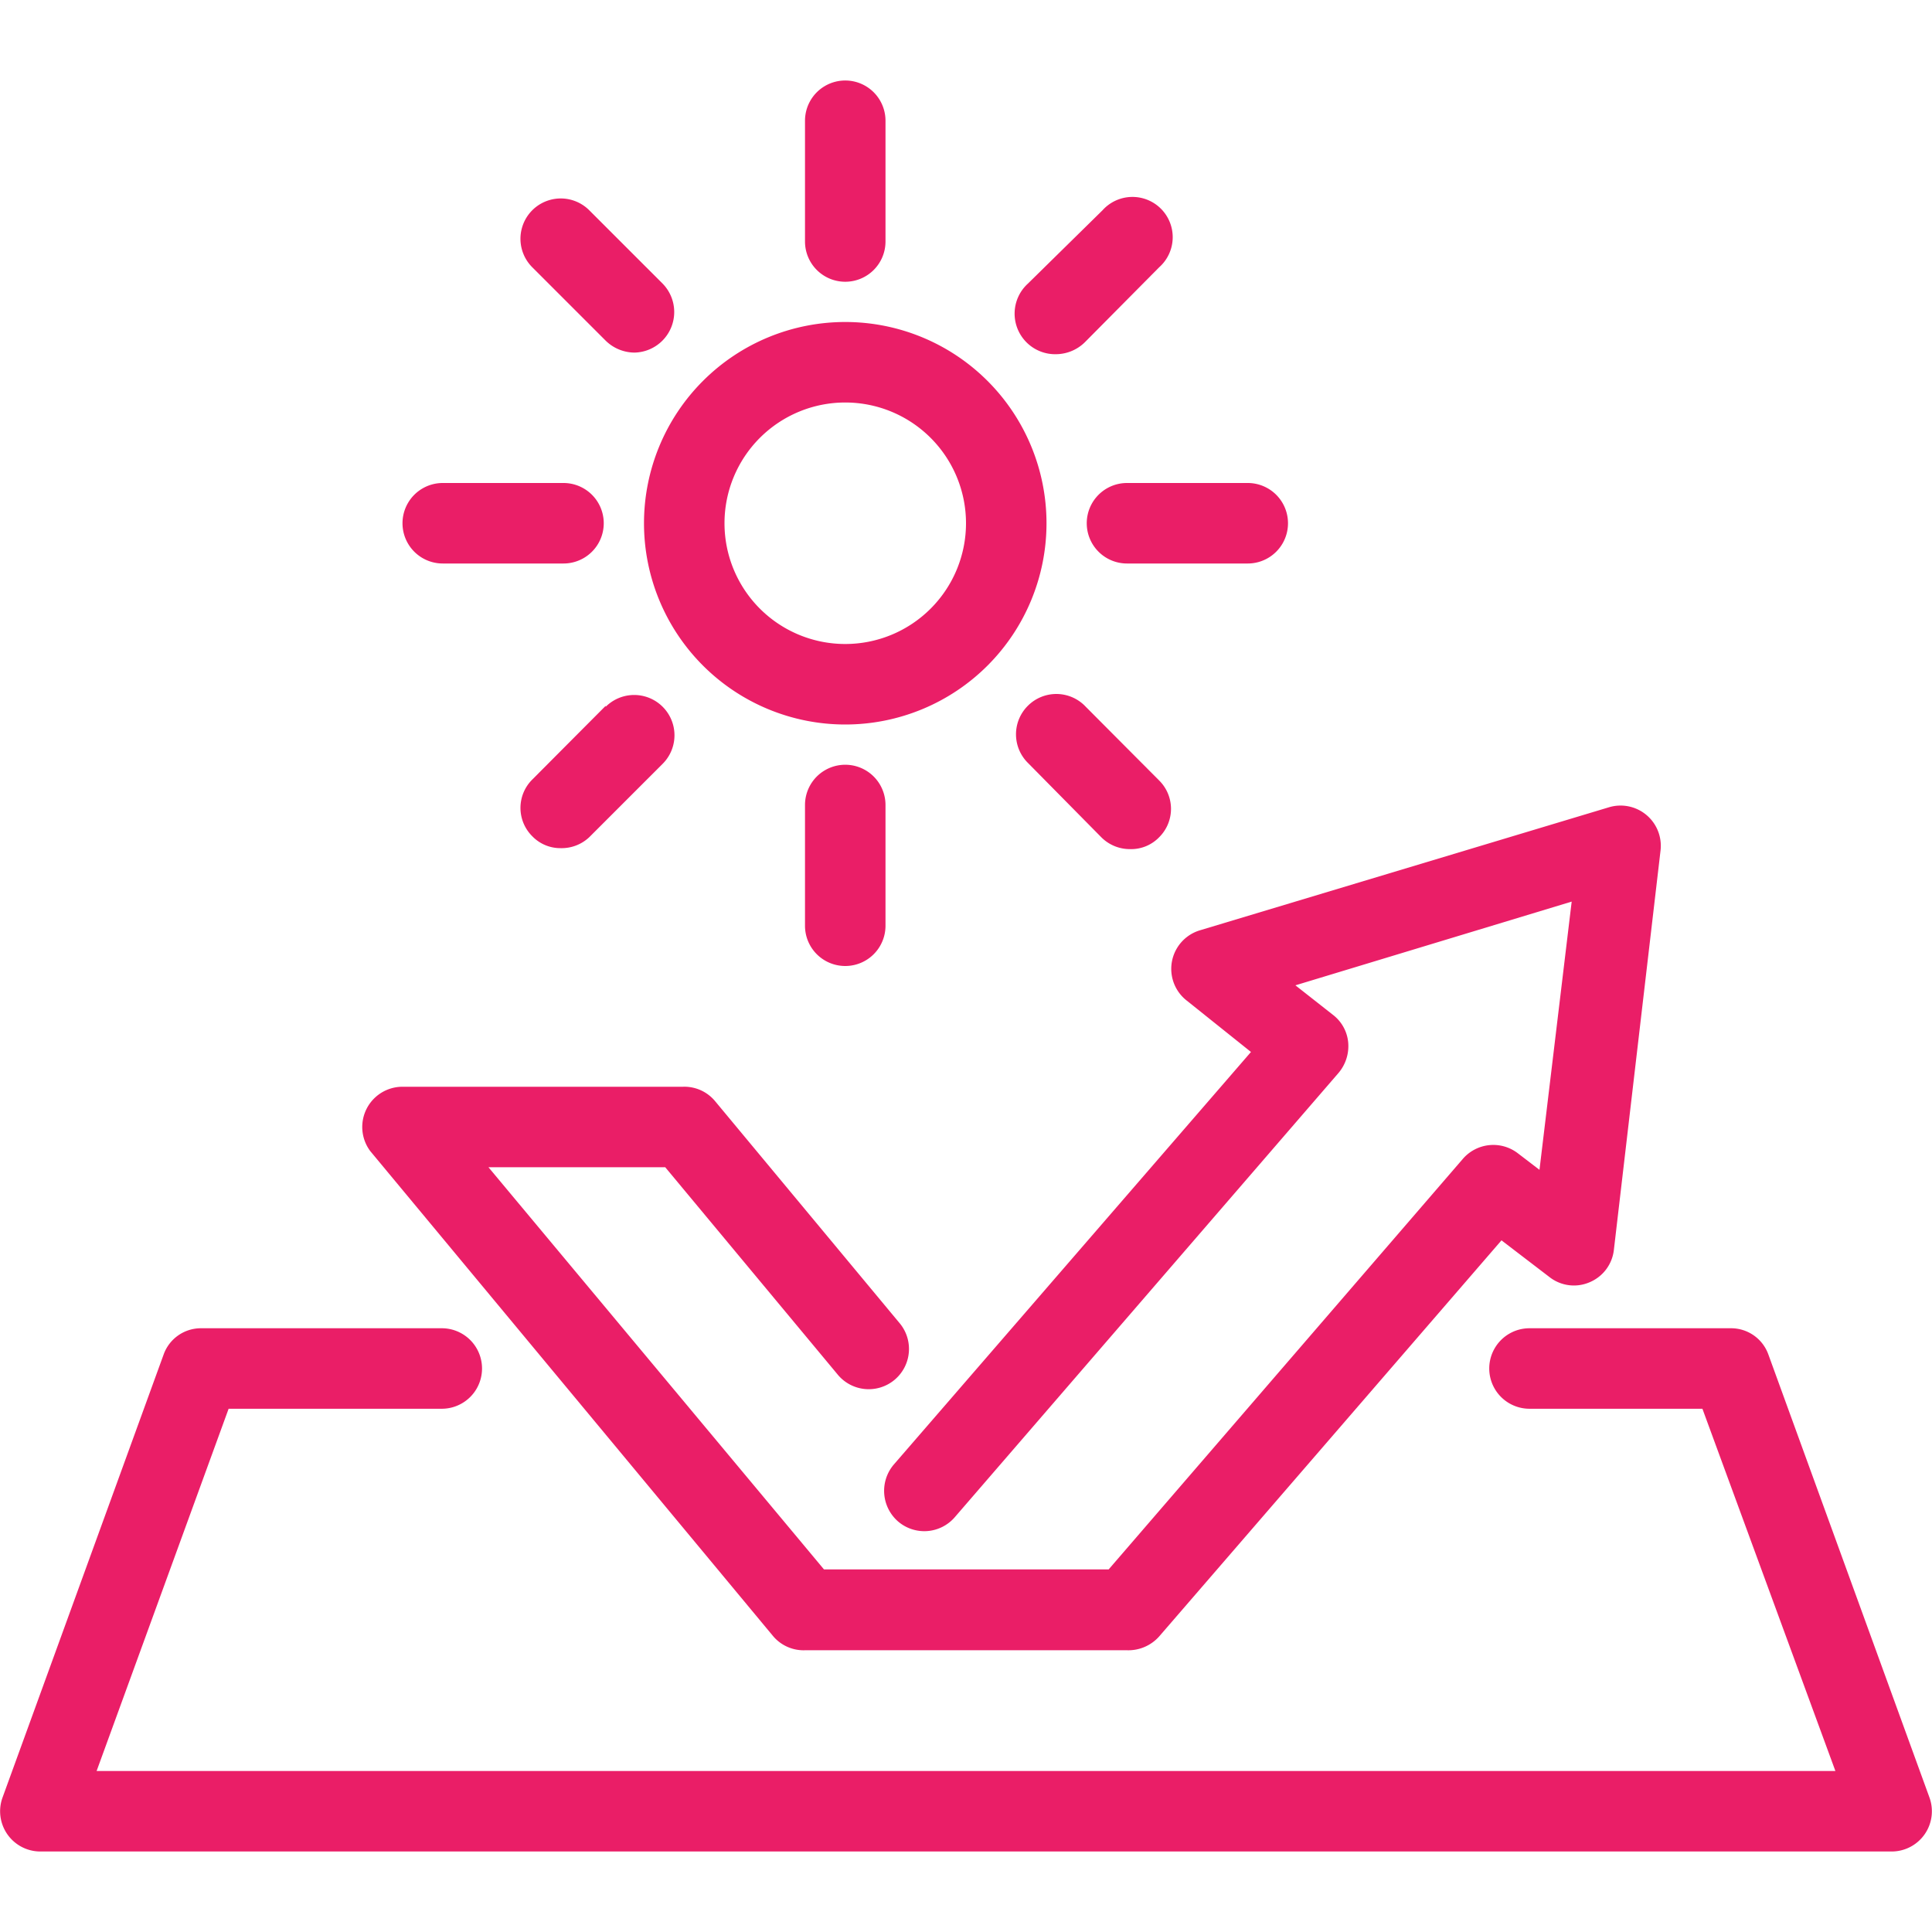
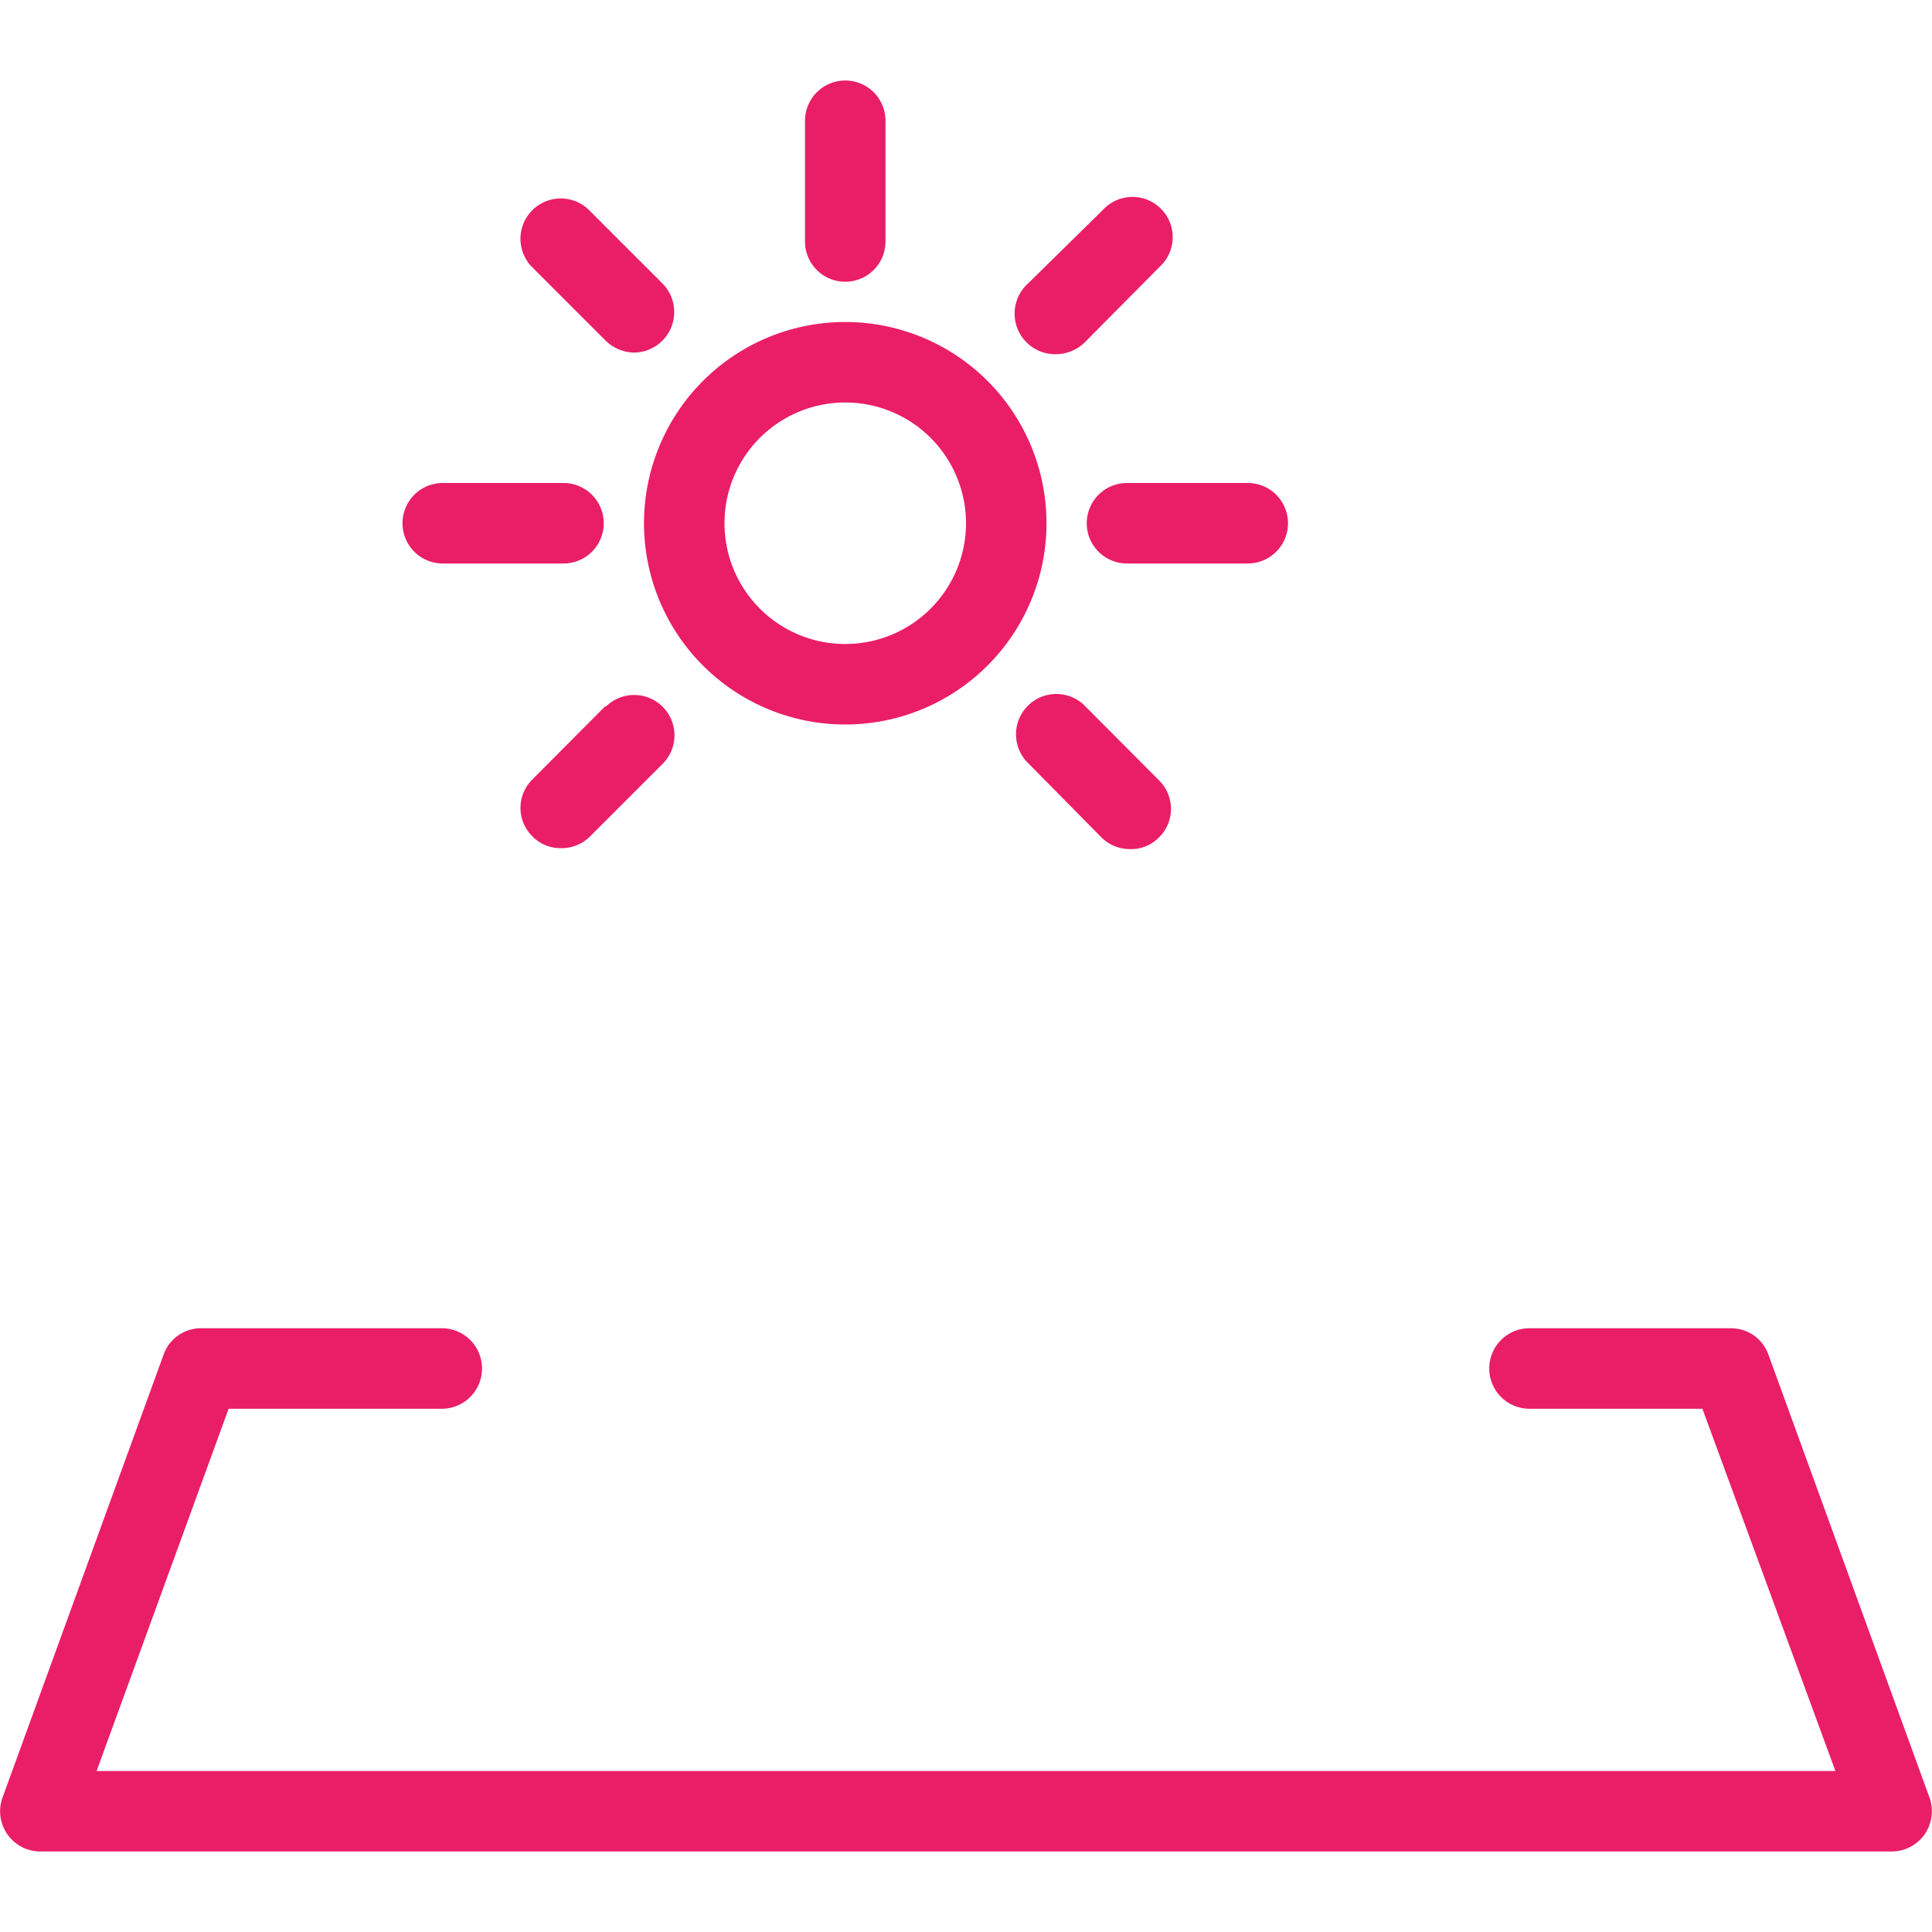
<svg xmlns="http://www.w3.org/2000/svg" id="bc5969fa-de98-4bd4-ae1a-cabe2cc1bce9" data-name="Calque 1" viewBox="0 0 60 60">
  <defs>
    <style>.ad083818-1576-4495-8e9e-cd59823a0965{fill:#ea1e67;}</style>
  </defs>
  <title>soleil-protection</title>
-   <path class="ad083818-1576-4495-8e9e-cd59823a0965" d="M24,50.8a1.24,1.24,0,0,0,1,.45H35a1.28,1.28,0,0,0,1-.43l10.63-12.3,1.49,1.14a1.23,1.23,0,0,0,1.25.16,1.24,1.24,0,0,0,.75-1l1.45-12.41a1.25,1.25,0,0,0-1.6-1.34l-12.7,3.82a1.25,1.25,0,0,0-.42,2.18l2,1.6L27.76,45.48a1.26,1.26,0,0,0,.13,1.77,1.25,1.25,0,0,0,1.76-.13l11.92-13.8a1.29,1.29,0,0,0,.3-.94,1.22,1.22,0,0,0-.47-.86l-1.17-.92L48.81,28l-1,8.33-.68-.52a1.25,1.25,0,0,0-1.7.18l-11,12.75H25.59L15.17,36.25h5.49L26,42.67a1.25,1.25,0,1,0,1.92-1.6L22.21,34.2a1.24,1.24,0,0,0-1-.45H12.5a1.25,1.25,0,0,0-1,2Z" />
  <path class="ad083818-1576-4495-8e9e-cd59823a0965" d="M59.92,55.82l-5-13.75a1.23,1.23,0,0,0-1.17-.82H47.5a1.25,1.25,0,0,0,0,2.5h5.37L57,55H3l4.1-11.25h6.62a1.25,1.25,0,0,0,0-2.5H6.25a1.23,1.23,0,0,0-1.17.82l-5,13.75A1.25,1.25,0,0,0,1.25,57.5h57.5a1.25,1.25,0,0,0,1.17-1.68Z" />
  <path class="ad083818-1576-4495-8e9e-cd59823a0965" d="M26.25,22.5A6.25,6.25,0,1,0,20,16.25,6.25,6.25,0,0,0,26.25,22.5Zm0-10a3.75,3.75,0,1,1-3.75,3.75A3.75,3.75,0,0,1,26.25,12.5Z" />
  <path class="ad083818-1576-4495-8e9e-cd59823a0965" d="M26.25,8.75A1.25,1.25,0,0,0,27.5,7.5V3.75a1.25,1.25,0,0,0-2.5,0V7.5A1.25,1.25,0,0,0,26.25,8.75Z" />
-   <path class="ad083818-1576-4495-8e9e-cd59823a0965" d="M25,25v3.75a1.25,1.25,0,0,0,2.5,0V25A1.25,1.25,0,0,0,25,25Z" />
+   <path class="ad083818-1576-4495-8e9e-cd59823a0965" d="M25,25v3.75V25A1.25,1.25,0,0,0,25,25Z" />
  <path class="ad083818-1576-4495-8e9e-cd59823a0965" d="M33.75,16.25A1.25,1.25,0,0,0,35,17.5h3.75a1.25,1.25,0,0,0,0-2.5H35A1.25,1.25,0,0,0,33.75,16.25Z" />
  <path class="ad083818-1576-4495-8e9e-cd59823a0965" d="M13.75,17.5H17.5a1.25,1.25,0,0,0,0-2.5H13.75a1.25,1.25,0,0,0,0,2.5Z" />
  <path class="ad083818-1576-4495-8e9e-cd59823a0965" d="M31.92,21.92a1.25,1.25,0,0,0,0,1.77L34.2,26a1.25,1.25,0,0,0,.89.37A1.21,1.21,0,0,0,36,26a1.24,1.24,0,0,0,0-1.76l-2.28-2.29A1.25,1.25,0,0,0,31.92,21.92Z" />
  <path class="ad083818-1576-4495-8e9e-cd59823a0965" d="M18.81,10.58a1.29,1.29,0,0,0,.89.37,1.26,1.26,0,0,0,.88-2.14L18.3,6.53A1.25,1.25,0,1,0,16.53,8.3Z" />
  <path class="ad083818-1576-4495-8e9e-cd59823a0965" d="M18.81,21.92l-2.28,2.29a1.24,1.24,0,0,0,0,1.76,1.21,1.21,0,0,0,.88.37A1.25,1.25,0,0,0,18.3,26l2.28-2.28a1.25,1.25,0,1,0-1.77-1.77Z" />
  <path class="ad083818-1576-4495-8e9e-cd59823a0965" d="M32.8,11a1.29,1.29,0,0,0,.89-.37L36,8.3a1.25,1.25,0,1,0-1.76-1.77L31.92,8.81A1.26,1.26,0,0,0,32.8,11Z" />
</svg>